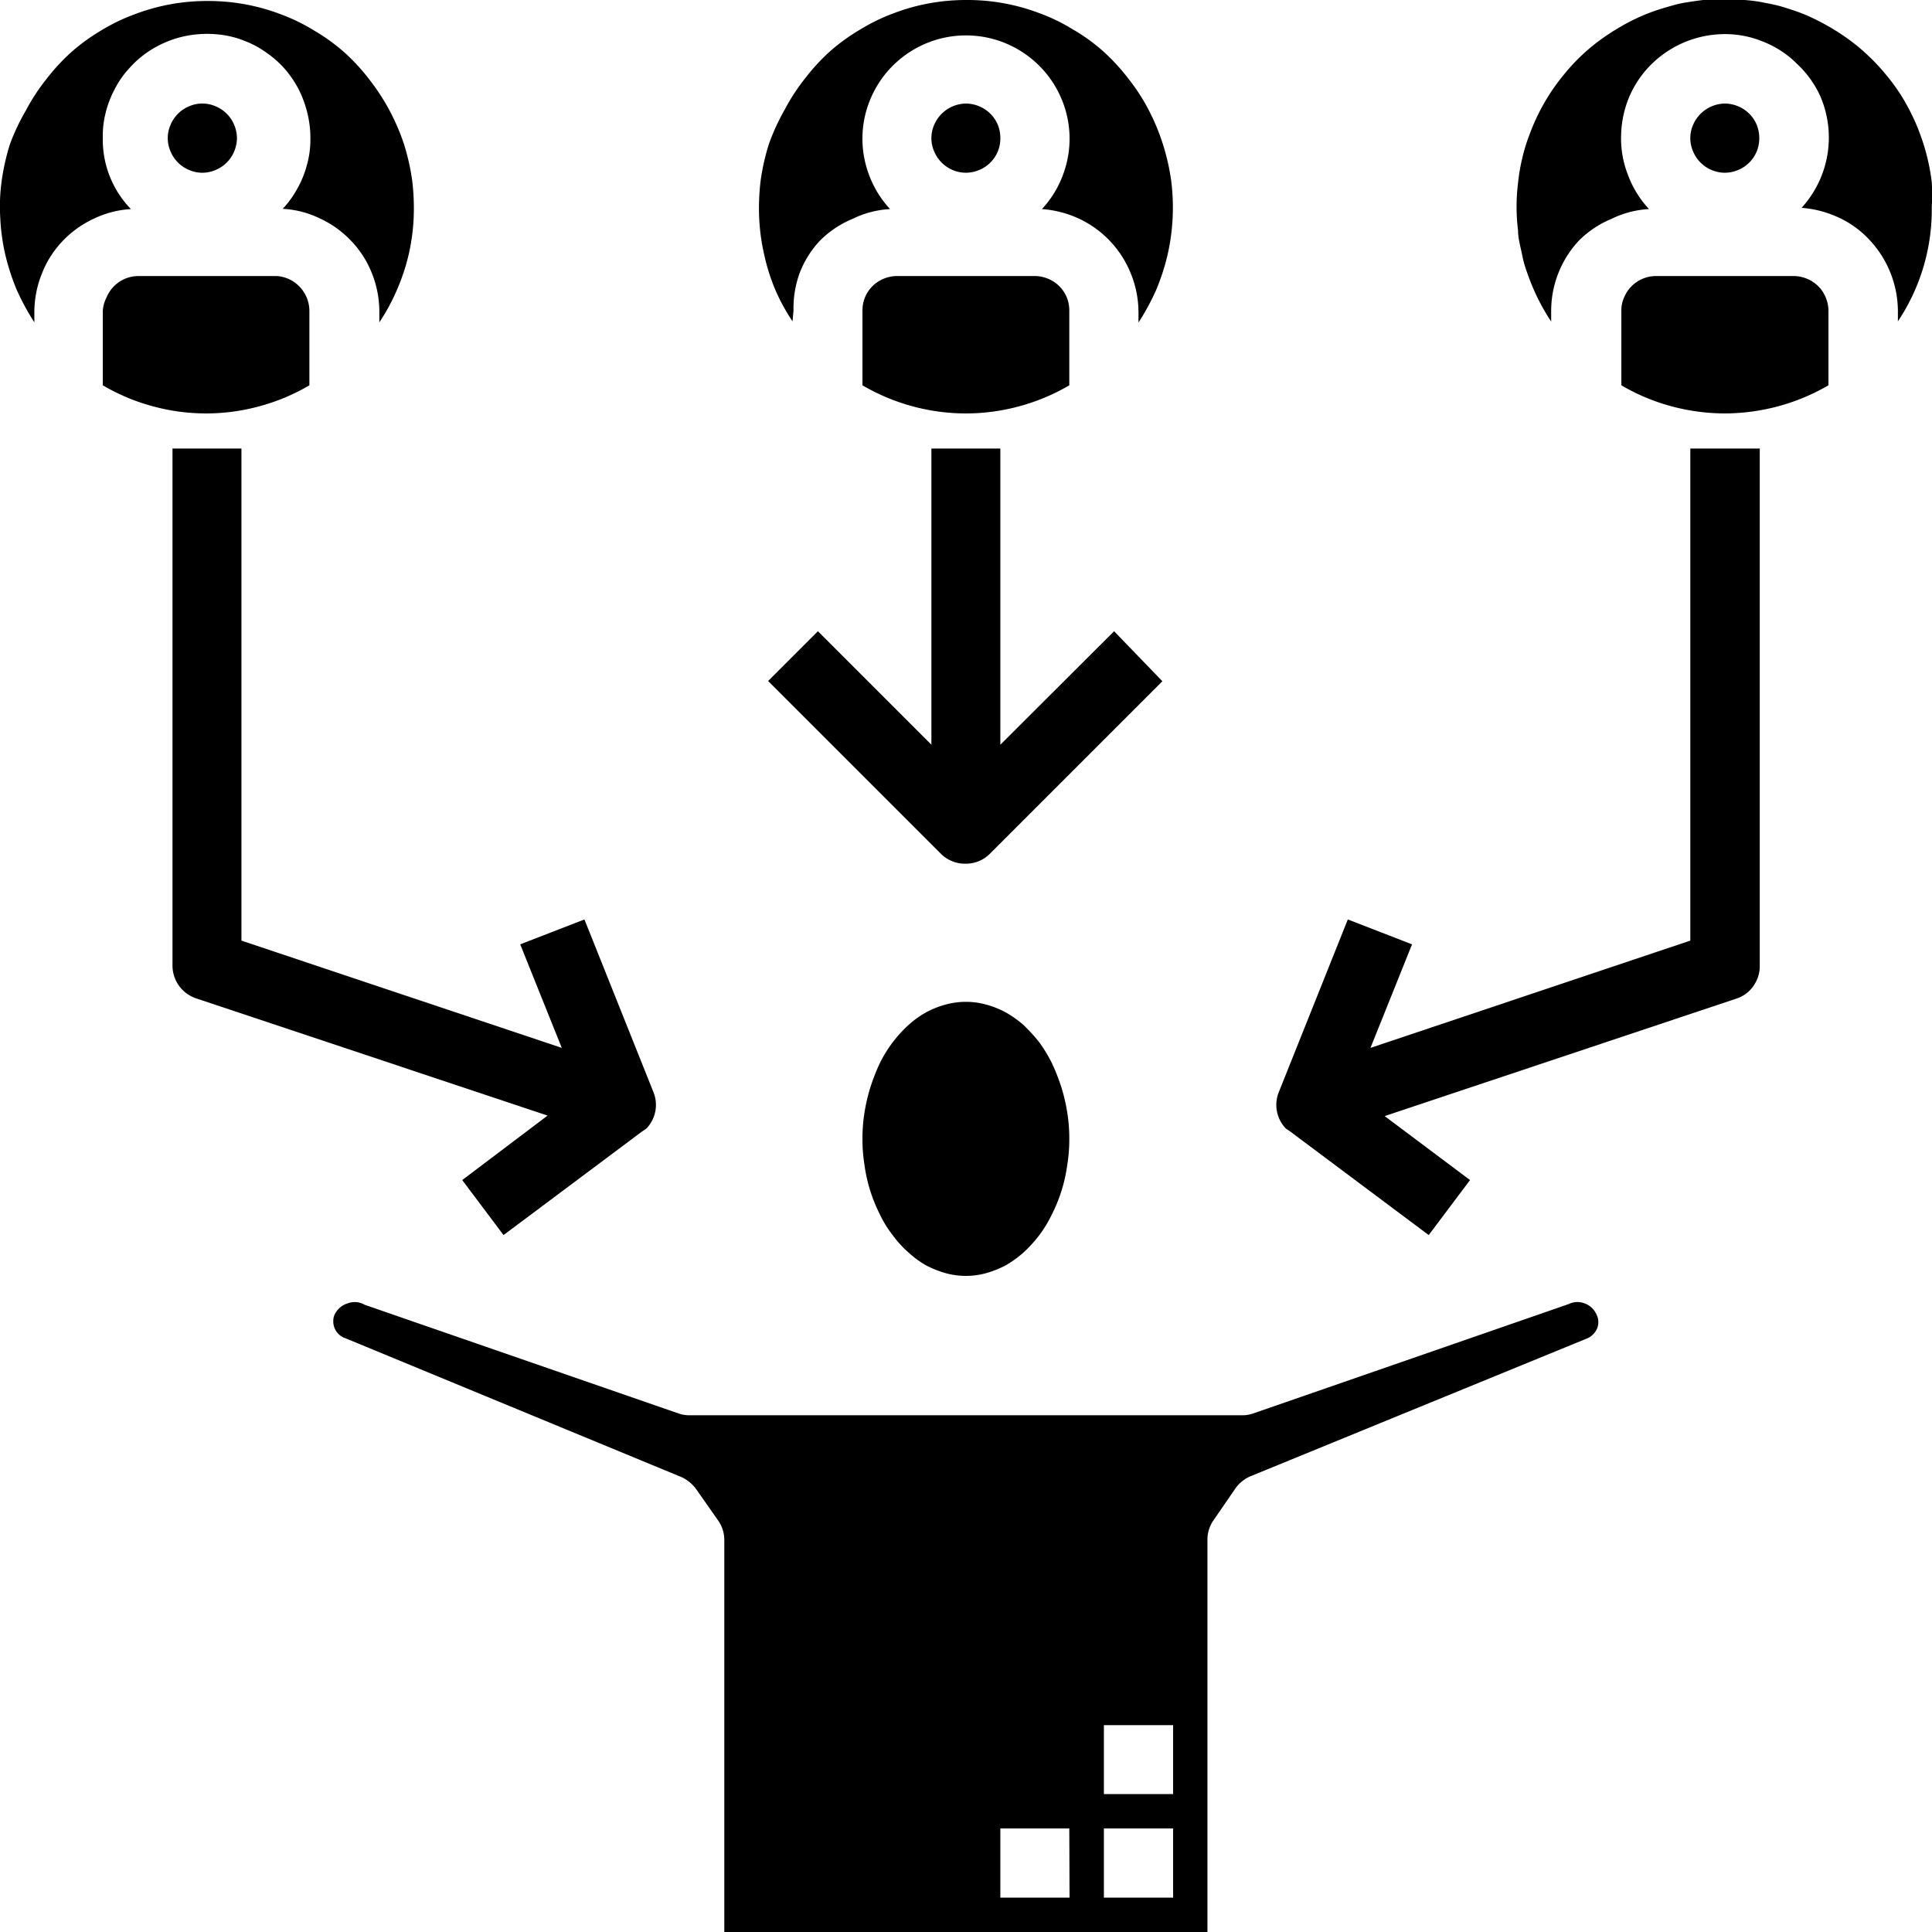
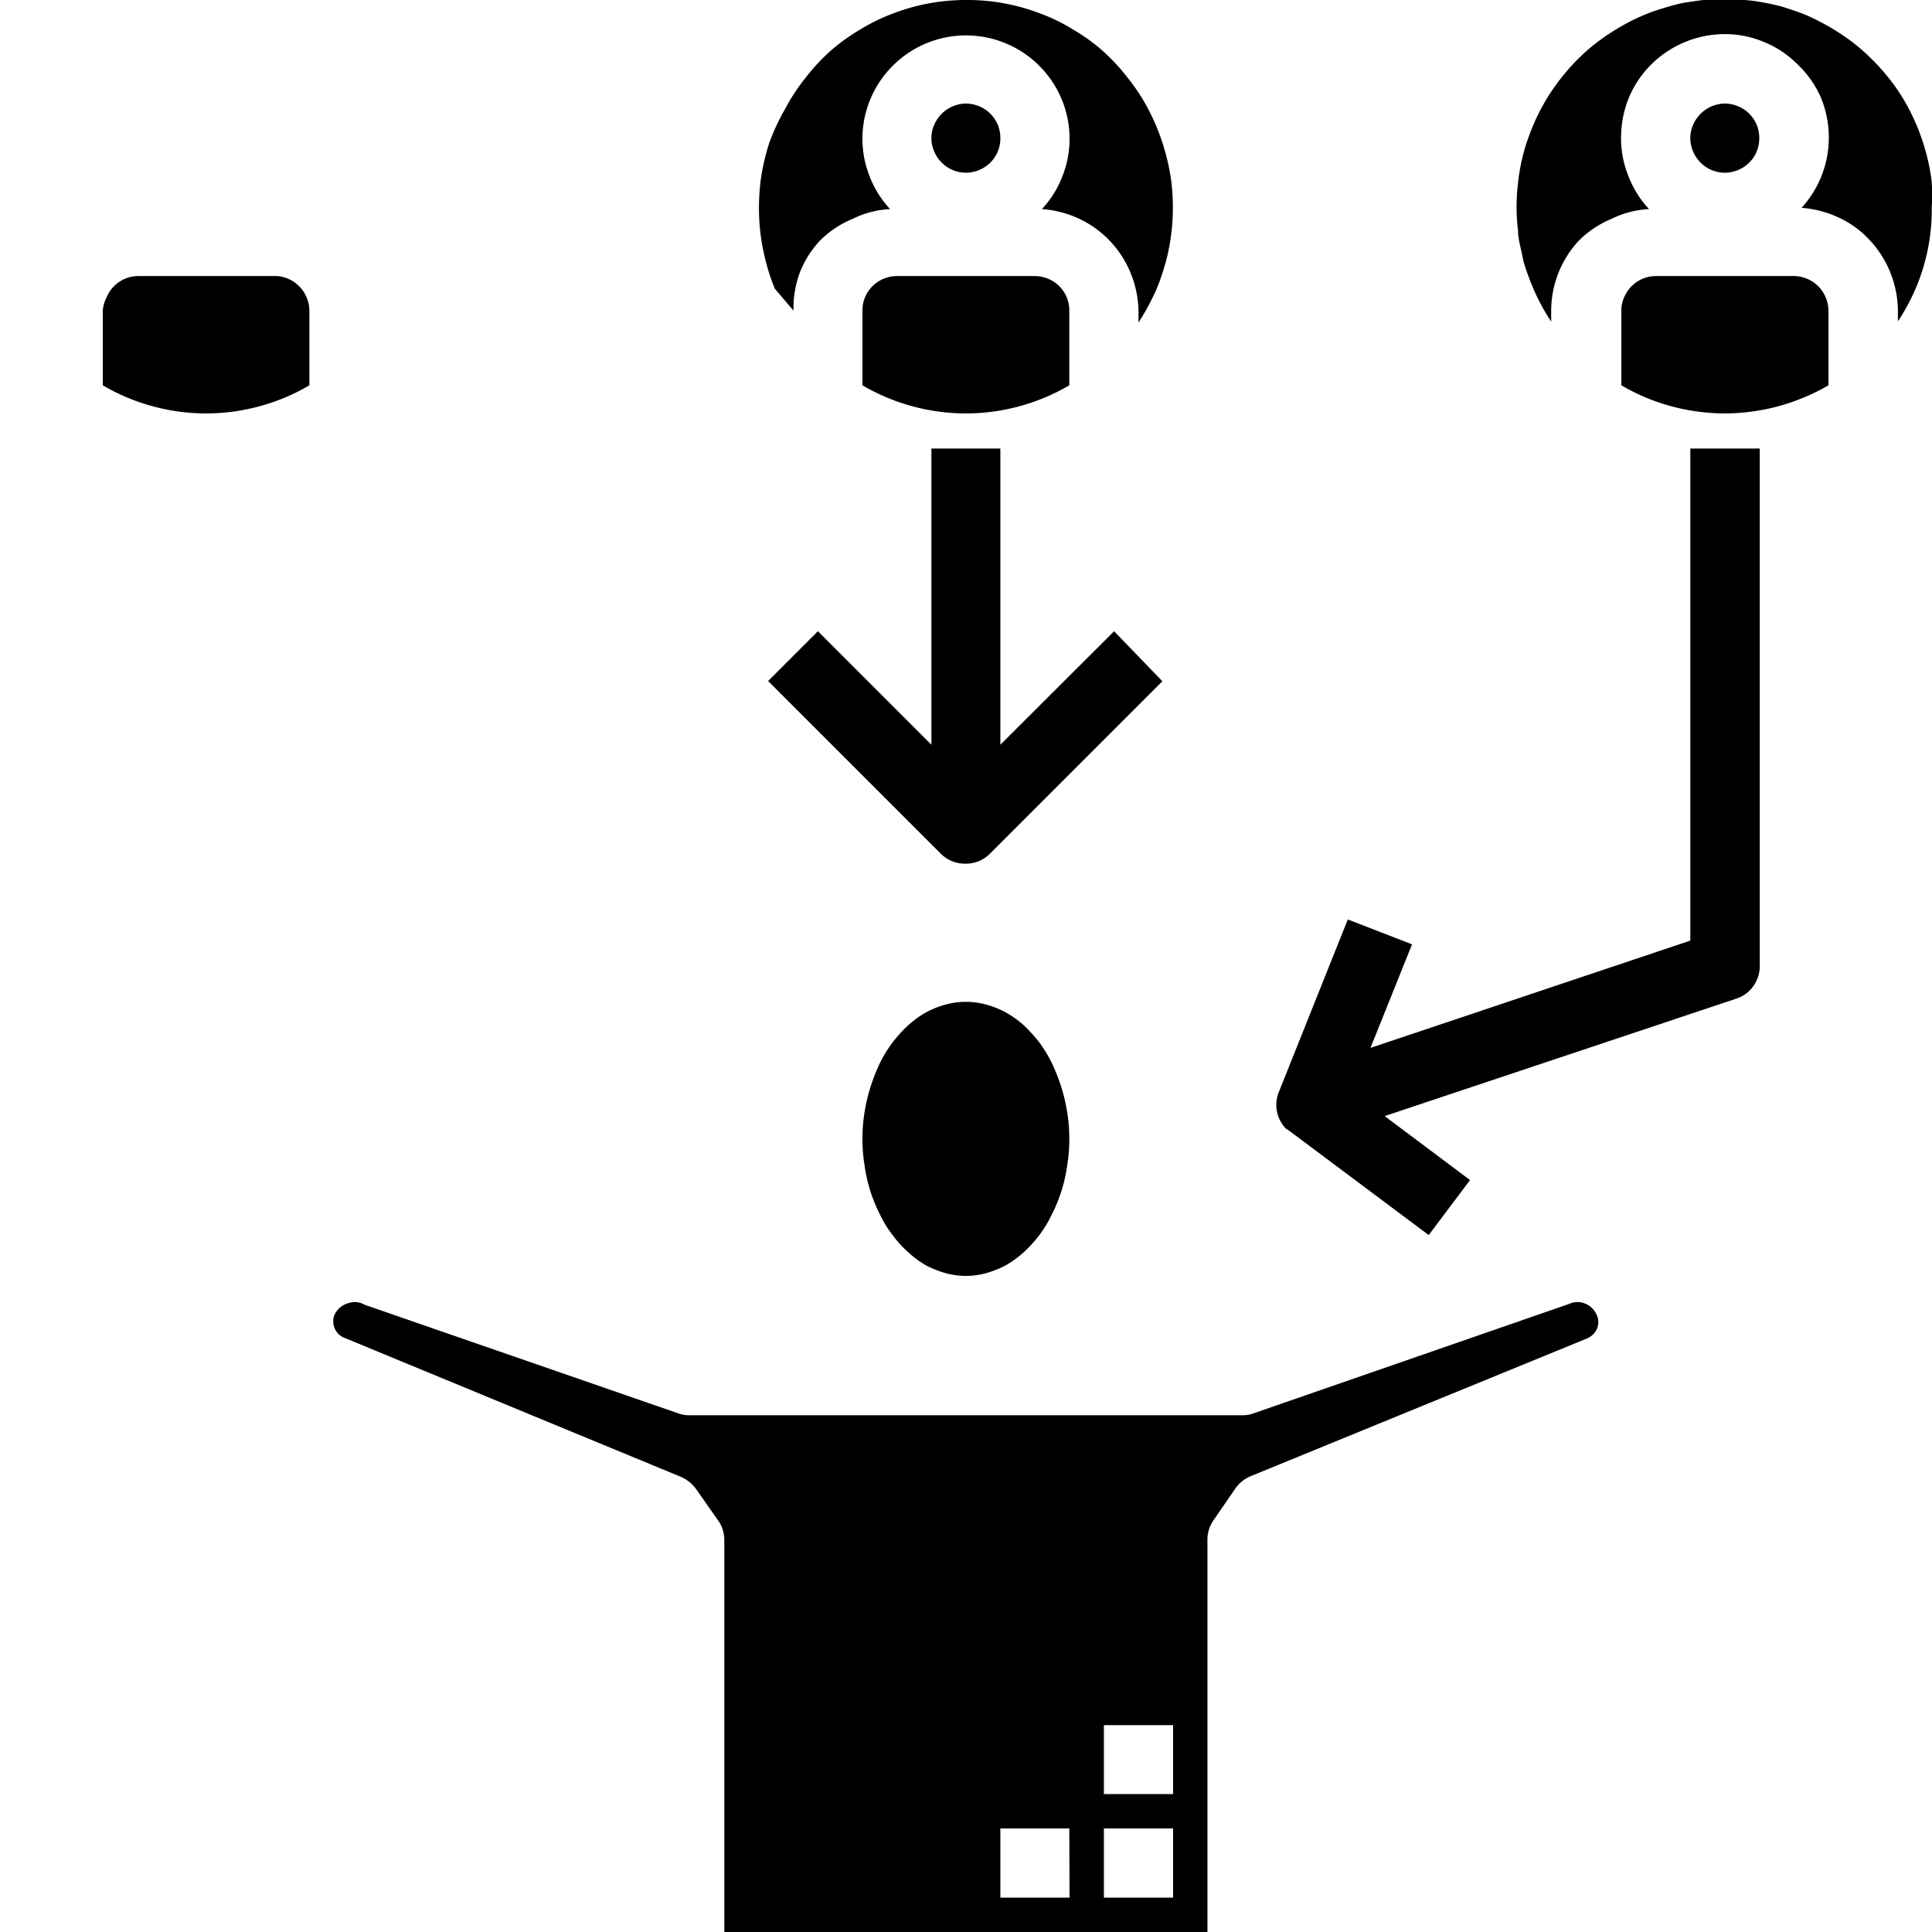
<svg xmlns="http://www.w3.org/2000/svg" id="Layer_1" data-name="Layer 1" viewBox="0 0 77.62 77.63">
  <path d="M49.83,55A6.39,6.39,0,0,1,49.75,56a6.25,6.25,0,0,1-.62,2,4.94,4.94,0,0,1-.51.84,5.28,5.28,0,0,1-.63.69,4.37,4.37,0,0,1-.72.52,4.22,4.22,0,0,1-.78.31,3.07,3.07,0,0,1-1.63,0,4.22,4.22,0,0,1-.78-.31,3.92,3.92,0,0,1-.71-.52,4.17,4.17,0,0,1-.63-.69,4.4,4.4,0,0,1-.52-.84,6.25,6.25,0,0,1-.62-2A6.39,6.39,0,0,1,41.52,55a6.54,6.54,0,0,1,.08-1.08,7.13,7.13,0,0,1,.23-1,8,8,0,0,1,.39-1,5.18,5.18,0,0,1,1.15-1.53,3.86,3.86,0,0,1,.71-.51,3.62,3.62,0,0,1,.78-.31,3.07,3.07,0,0,1,1.63,0,3.62,3.62,0,0,1,.78.31,4.3,4.3,0,0,1,.72.51,7,7,0,0,1,.63.69,5.87,5.87,0,0,1,.51.84,8,8,0,0,1,.39,1,7.13,7.13,0,0,1,.23,1A6.54,6.54,0,0,1,49.83,55Z" transform="translate(-6.87 -9.21)" />
  <path d="M54,81.29H51.22V78.52H54Zm0,4.16H51.22V82.67H54Zm-4.16,0H47.06V82.67h2.77ZM69.9,61.6,57.21,66a1.33,1.33,0,0,1-.45.07H34.59a1.33,1.33,0,0,1-.45-.07L21.52,61.63a.79.79,0,0,0-.67-.06.86.86,0,0,0-.53.44.63.63,0,0,0-.06.27.71.71,0,0,0,.5.7l13.48,5.57a1.5,1.5,0,0,1,.6.49l.87,1.24a1.36,1.36,0,0,1,.26.8V86.83H55.38V71.08a1.35,1.35,0,0,1,.25-.8L56.51,69a1.43,1.43,0,0,1,.6-.48L70.59,63a.76.76,0,0,0,.45-.43A.68.68,0,0,0,71,62a.82.82,0,0,0-.48-.43A.79.79,0,0,0,69.9,61.6Z" transform="translate(-6.87 -9.21)" />
-   <path d="M25.44,56.62l1.66,2.21,5.55-4.15,0,0,.19-.13a1.37,1.37,0,0,0,.28-1.47l-2.77-6.93-2.58,1,1.67,4.16L16.57,47V27.23H13.8V48a1.39,1.39,0,0,0,.95,1.32l14.12,4.71Z" transform="translate(-6.87 -9.21)" />
  <path d="M74.78,47,61.93,51.31l1.67-4.16-2.58-1-2.77,6.93a1.37,1.37,0,0,0,.28,1.47l.19.13,0,0,5.55,4.15,1.66-2.21-3.43-2.57,14.13-4.72a1.31,1.31,0,0,0,.68-.5,1.37,1.37,0,0,0,.26-.81V27.23H74.78Z" transform="translate(-6.87 -9.21)" />
  <path d="M51.63,34.57l-4.57,4.56V27.23H44.29v11.9l-4.56-4.56-2,2,6.93,6.93h0a1.37,1.37,0,0,0,1,.41,1.39,1.39,0,0,0,.53-.1,1.37,1.37,0,0,0,.45-.3l6.93-6.93Z" transform="translate(-6.87 -9.21)" />
-   <path d="M11,14.76a3.74,3.74,0,0,1,.11-1,4,4,0,0,1,.36-.95,3.6,3.6,0,0,1,.57-.83,4,4,0,0,1,.75-.67,4.28,4.28,0,0,1,.9-.47,4.13,4.13,0,0,1,1-.24,4.27,4.27,0,0,1,1,0,3.72,3.72,0,0,1,1,.25,3.83,3.83,0,0,1,.89.48,4,4,0,0,1,.75.67,4.24,4.24,0,0,1,.56.84,4.51,4.51,0,0,1,.35,1,4.24,4.24,0,0,1,.1,1,3.72,3.72,0,0,1-.14,1,4,4,0,0,1-.38.94,4,4,0,0,1-.59.82,3.88,3.88,0,0,1,1.5.39,4.06,4.06,0,0,1,1.26.91,4,4,0,0,1,.83,1.31,4.15,4.15,0,0,1,.29,1.52v.43a7.94,7.94,0,0,0,.71-1.31,8.15,8.15,0,0,0,.47-1.42,8.23,8.23,0,0,0,.2-1.48,9.24,9.24,0,0,0-.06-1.49A9.07,9.07,0,0,0,23.1,15a8.6,8.6,0,0,0-1.41-2.62,8.08,8.08,0,0,0-1-1.08,7.88,7.88,0,0,0-1.21-.87,7.53,7.53,0,0,0-1.34-.65,8.1,8.1,0,0,0-1.44-.4,8.25,8.25,0,0,0-1.49-.13,8.14,8.14,0,0,0-2.92.53,7.62,7.62,0,0,0-1.35.65,7.8,7.8,0,0,0-1.2.87,8.08,8.08,0,0,0-1,1.08,7.92,7.92,0,0,0-.82,1.25A8.71,8.71,0,0,0,7.27,15a9.07,9.07,0,0,0-.33,1.46,7.41,7.41,0,0,0-.06,1.49,8.23,8.23,0,0,0,.2,1.48,9,9,0,0,0,.46,1.42,9.77,9.77,0,0,0,.71,1.31v-.43a4.16,4.16,0,0,1,.3-1.52,4,4,0,0,1,.83-1.31A4.14,4.14,0,0,1,10.63,18a4,4,0,0,1,1.5-.39A4,4,0,0,1,11,14.76Z" transform="translate(-6.87 -9.21)" />
  <path d="M41.52,21.69v3a8.16,8.16,0,0,0,2,.84,8.15,8.15,0,0,0,4.31,0,8.16,8.16,0,0,0,2-.84v-3a1.39,1.39,0,0,0-.1-.53,1.38,1.38,0,0,0-.75-.75,1.4,1.4,0,0,0-.53-.11H42.9a1.4,1.4,0,0,0-.53.11,1.38,1.38,0,0,0-.75.75A1.39,1.39,0,0,0,41.52,21.69Z" transform="translate(-6.87 -9.21)" />
  <path d="M11,21.69v3a8.07,8.07,0,0,0,2,.84,8.11,8.11,0,0,0,4.3,0,8.07,8.07,0,0,0,2-.84v-3a1.4,1.4,0,0,0-.11-.53A1.41,1.41,0,0,0,18,20.3H12.43a1.39,1.39,0,0,0-1.28.86A1.4,1.4,0,0,0,11,21.69Z" transform="translate(-6.87 -9.21)" />
-   <path d="M38.75,21.69A4.15,4.15,0,0,1,39,20.17a4,4,0,0,1,.83-1.31A4.06,4.06,0,0,1,41.13,18a3.88,3.88,0,0,1,1.5-.39,4.08,4.08,0,0,1-.84-1.36,4.11,4.11,0,0,1,.08-3.13,4.11,4.11,0,0,1,.91-1.31,4.16,4.16,0,0,1,5.8,0,4.11,4.11,0,0,1,.91,1.31,4.11,4.11,0,0,1,.08,3.13,4.08,4.08,0,0,1-.84,1.36,4.26,4.26,0,0,1,1.5.39,4.13,4.13,0,0,1,2.08,2.22,4.16,4.16,0,0,1,.3,1.52v.43a9.77,9.77,0,0,0,.71-1.31,9,9,0,0,0,.46-1.42,8.56,8.56,0,0,0,.14-3A9.07,9.07,0,0,0,53.59,15,8.71,8.71,0,0,0,53,13.59a7.92,7.92,0,0,0-.82-1.25,8.08,8.08,0,0,0-1-1.08,7.42,7.42,0,0,0-1.21-.87,7.21,7.21,0,0,0-1.34-.65,8.14,8.14,0,0,0-2.92-.53,8.25,8.25,0,0,0-1.49.13,8.1,8.1,0,0,0-1.44.4,7.53,7.53,0,0,0-1.34.65,7.88,7.88,0,0,0-1.21.87,8.08,8.08,0,0,0-1,1.08,7.92,7.92,0,0,0-.82,1.25A8.71,8.71,0,0,0,37.76,15a9.07,9.07,0,0,0-.33,1.46,9.24,9.24,0,0,0-.06,1.49,8.23,8.23,0,0,0,.2,1.48A8.15,8.15,0,0,0,38,20.81a7.94,7.94,0,0,0,.71,1.31Z" transform="translate(-6.87 -9.21)" />
+   <path d="M38.75,21.69A4.15,4.15,0,0,1,39,20.17a4,4,0,0,1,.83-1.31A4.06,4.06,0,0,1,41.13,18a3.88,3.88,0,0,1,1.5-.39,4.08,4.08,0,0,1-.84-1.36,4.11,4.11,0,0,1,.08-3.13,4.11,4.11,0,0,1,.91-1.31,4.16,4.16,0,0,1,5.8,0,4.11,4.11,0,0,1,.91,1.31,4.11,4.11,0,0,1,.08,3.13,4.08,4.08,0,0,1-.84,1.36,4.26,4.26,0,0,1,1.5.39,4.13,4.13,0,0,1,2.08,2.22,4.16,4.16,0,0,1,.3,1.52v.43a9.77,9.77,0,0,0,.71-1.31,9,9,0,0,0,.46-1.42,8.56,8.56,0,0,0,.14-3A9.07,9.07,0,0,0,53.59,15,8.71,8.71,0,0,0,53,13.59a7.92,7.92,0,0,0-.82-1.25,8.08,8.08,0,0,0-1-1.08,7.42,7.42,0,0,0-1.21-.87,7.21,7.21,0,0,0-1.34-.65,8.14,8.14,0,0,0-2.92-.53,8.25,8.25,0,0,0-1.49.13,8.1,8.1,0,0,0-1.44.4,7.53,7.53,0,0,0-1.34.65,7.88,7.88,0,0,0-1.21.87,8.08,8.08,0,0,0-1,1.08,7.92,7.92,0,0,0-.82,1.25A8.71,8.71,0,0,0,37.76,15a9.07,9.07,0,0,0-.33,1.46,9.24,9.24,0,0,0-.06,1.49,8.23,8.23,0,0,0,.2,1.48A8.15,8.15,0,0,0,38,20.81Z" transform="translate(-6.87 -9.21)" />
  <path d="M47.06,14.76a1.39,1.39,0,0,1-.1.53,1.38,1.38,0,0,1-.75.75,1.4,1.4,0,0,1-.53.11,1.39,1.39,0,0,1-1.28-.86,1.33,1.33,0,0,1,0-1.06,1.41,1.41,0,0,1,1.28-.86,1.4,1.4,0,0,1,.53.11,1.38,1.38,0,0,1,.75.75A1.39,1.39,0,0,1,47.06,14.76Z" transform="translate(-6.87 -9.21)" />
-   <path d="M16.39,14.76a1.4,1.4,0,0,1-.11.53,1.38,1.38,0,0,1-.75.75,1.33,1.33,0,0,1-1.06,0,1.38,1.38,0,0,1-.75-.75,1.33,1.33,0,0,1,0-1.06,1.38,1.38,0,0,1,.75-.75,1.33,1.33,0,0,1,1.06,0,1.38,1.38,0,0,1,.75.75A1.4,1.4,0,0,1,16.39,14.76Z" transform="translate(-6.87 -9.21)" />
  <path d="M78.94,20.3H73.4a1.39,1.39,0,0,0-1.28.86,1.23,1.23,0,0,0-.11.53v3a8.16,8.16,0,0,0,2,.84,8.33,8.33,0,0,0,2.16.29,8.33,8.33,0,0,0,4.16-1.13v-3a1.4,1.4,0,0,0-.11-.53,1.38,1.38,0,0,0-.75-.75A1.4,1.4,0,0,0,78.94,20.3Z" transform="translate(-6.87 -9.21)" />
  <path d="M84.48,17.53a8,8,0,0,0,0-1,7.89,7.89,0,0,0-.17-.95,8.22,8.22,0,0,0-.28-.93,7.67,7.67,0,0,0-.38-.89,7.64,7.64,0,0,0-1.06-1.61,7.5,7.5,0,0,0-.67-.71,7.36,7.36,0,0,0-.74-.62,8.67,8.67,0,0,0-.81-.53c-.28-.16-.57-.31-.86-.44s-.6-.23-.91-.33-.63-.16-.94-.22-.64-.09-1-.11a7.69,7.69,0,0,0-1,0c-.33,0-.65.06-1,.11s-.63.14-.94.23a7.62,7.62,0,0,0-.91.33,7.75,7.75,0,0,0-.86.44,8.67,8.67,0,0,0-.81.53,7.78,7.78,0,0,0-1.4,1.33,8.75,8.75,0,0,0-.58.78,8.37,8.37,0,0,0-.86,1.73,7.14,7.14,0,0,0-.28.93,7.53,7.53,0,0,0-.16.95,7.79,7.79,0,0,0,0,1.93c0,.33.1.64.17,1s.17.62.28.92a8.87,8.87,0,0,0,.39.89,8.77,8.77,0,0,0,.49.84v-.43a4.14,4.14,0,0,1,1.12-2.83A4.06,4.06,0,0,1,71.62,18a3.88,3.88,0,0,1,1.5-.39,4.08,4.08,0,0,1-.84-1.36A4,4,0,0,1,72,14.63a4.21,4.21,0,0,1,.34-1.56,4.11,4.11,0,0,1,.91-1.31,4.22,4.22,0,0,1,2.9-1.18,4,4,0,0,1,1.57.31,3.93,3.93,0,0,1,1.33.87A4.11,4.11,0,0,1,80,13.07a4.19,4.19,0,0,1-.75,4.49,4.27,4.27,0,0,1,1.49.39,3.91,3.91,0,0,1,1.25.91,4.21,4.21,0,0,1,1.13,2.83v.43A8.07,8.07,0,0,0,84.48,17.53Z" transform="translate(-6.87 -9.21)" />
  <path d="M77.55,14.76a1.39,1.39,0,0,1-.1.53,1.38,1.38,0,0,1-.75.75,1.4,1.4,0,0,1-.53.11,1.39,1.39,0,0,1-1.28-.86,1.33,1.33,0,0,1,0-1.06,1.41,1.41,0,0,1,1.28-.86,1.4,1.4,0,0,1,.53.11,1.38,1.38,0,0,1,.75.75A1.39,1.39,0,0,1,77.55,14.76Z" transform="translate(-6.87 -9.21)" />
</svg>